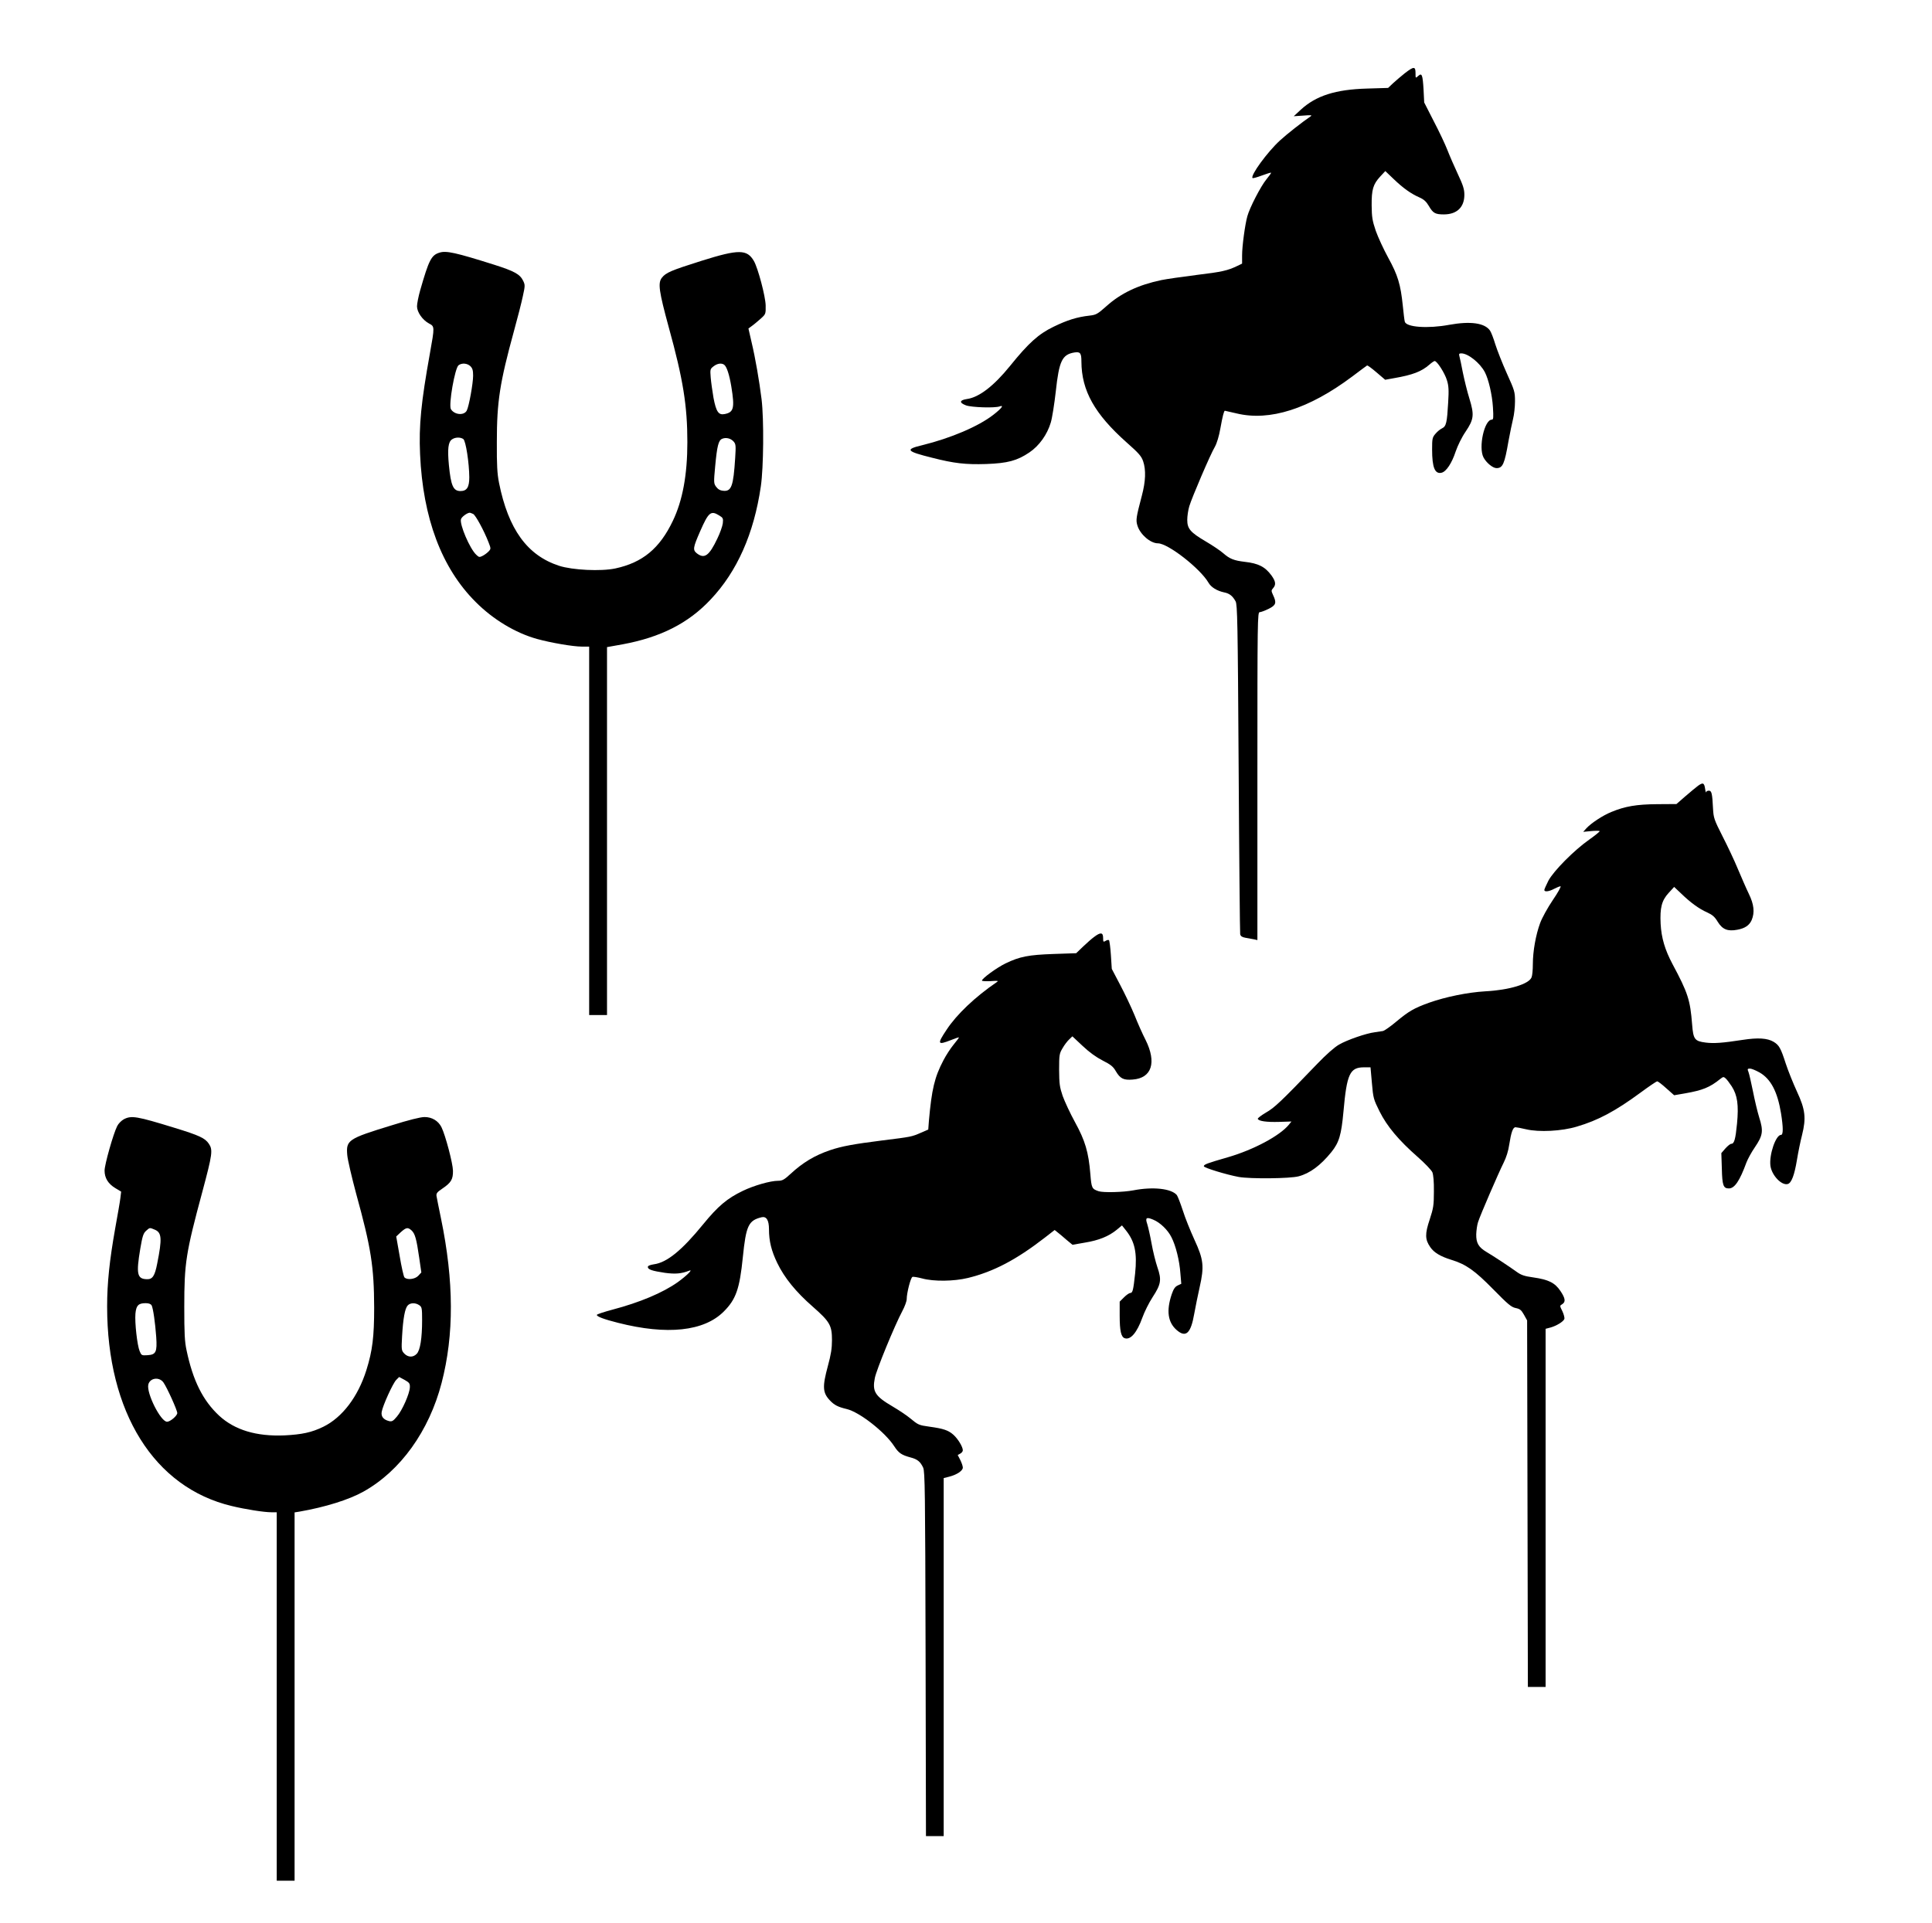
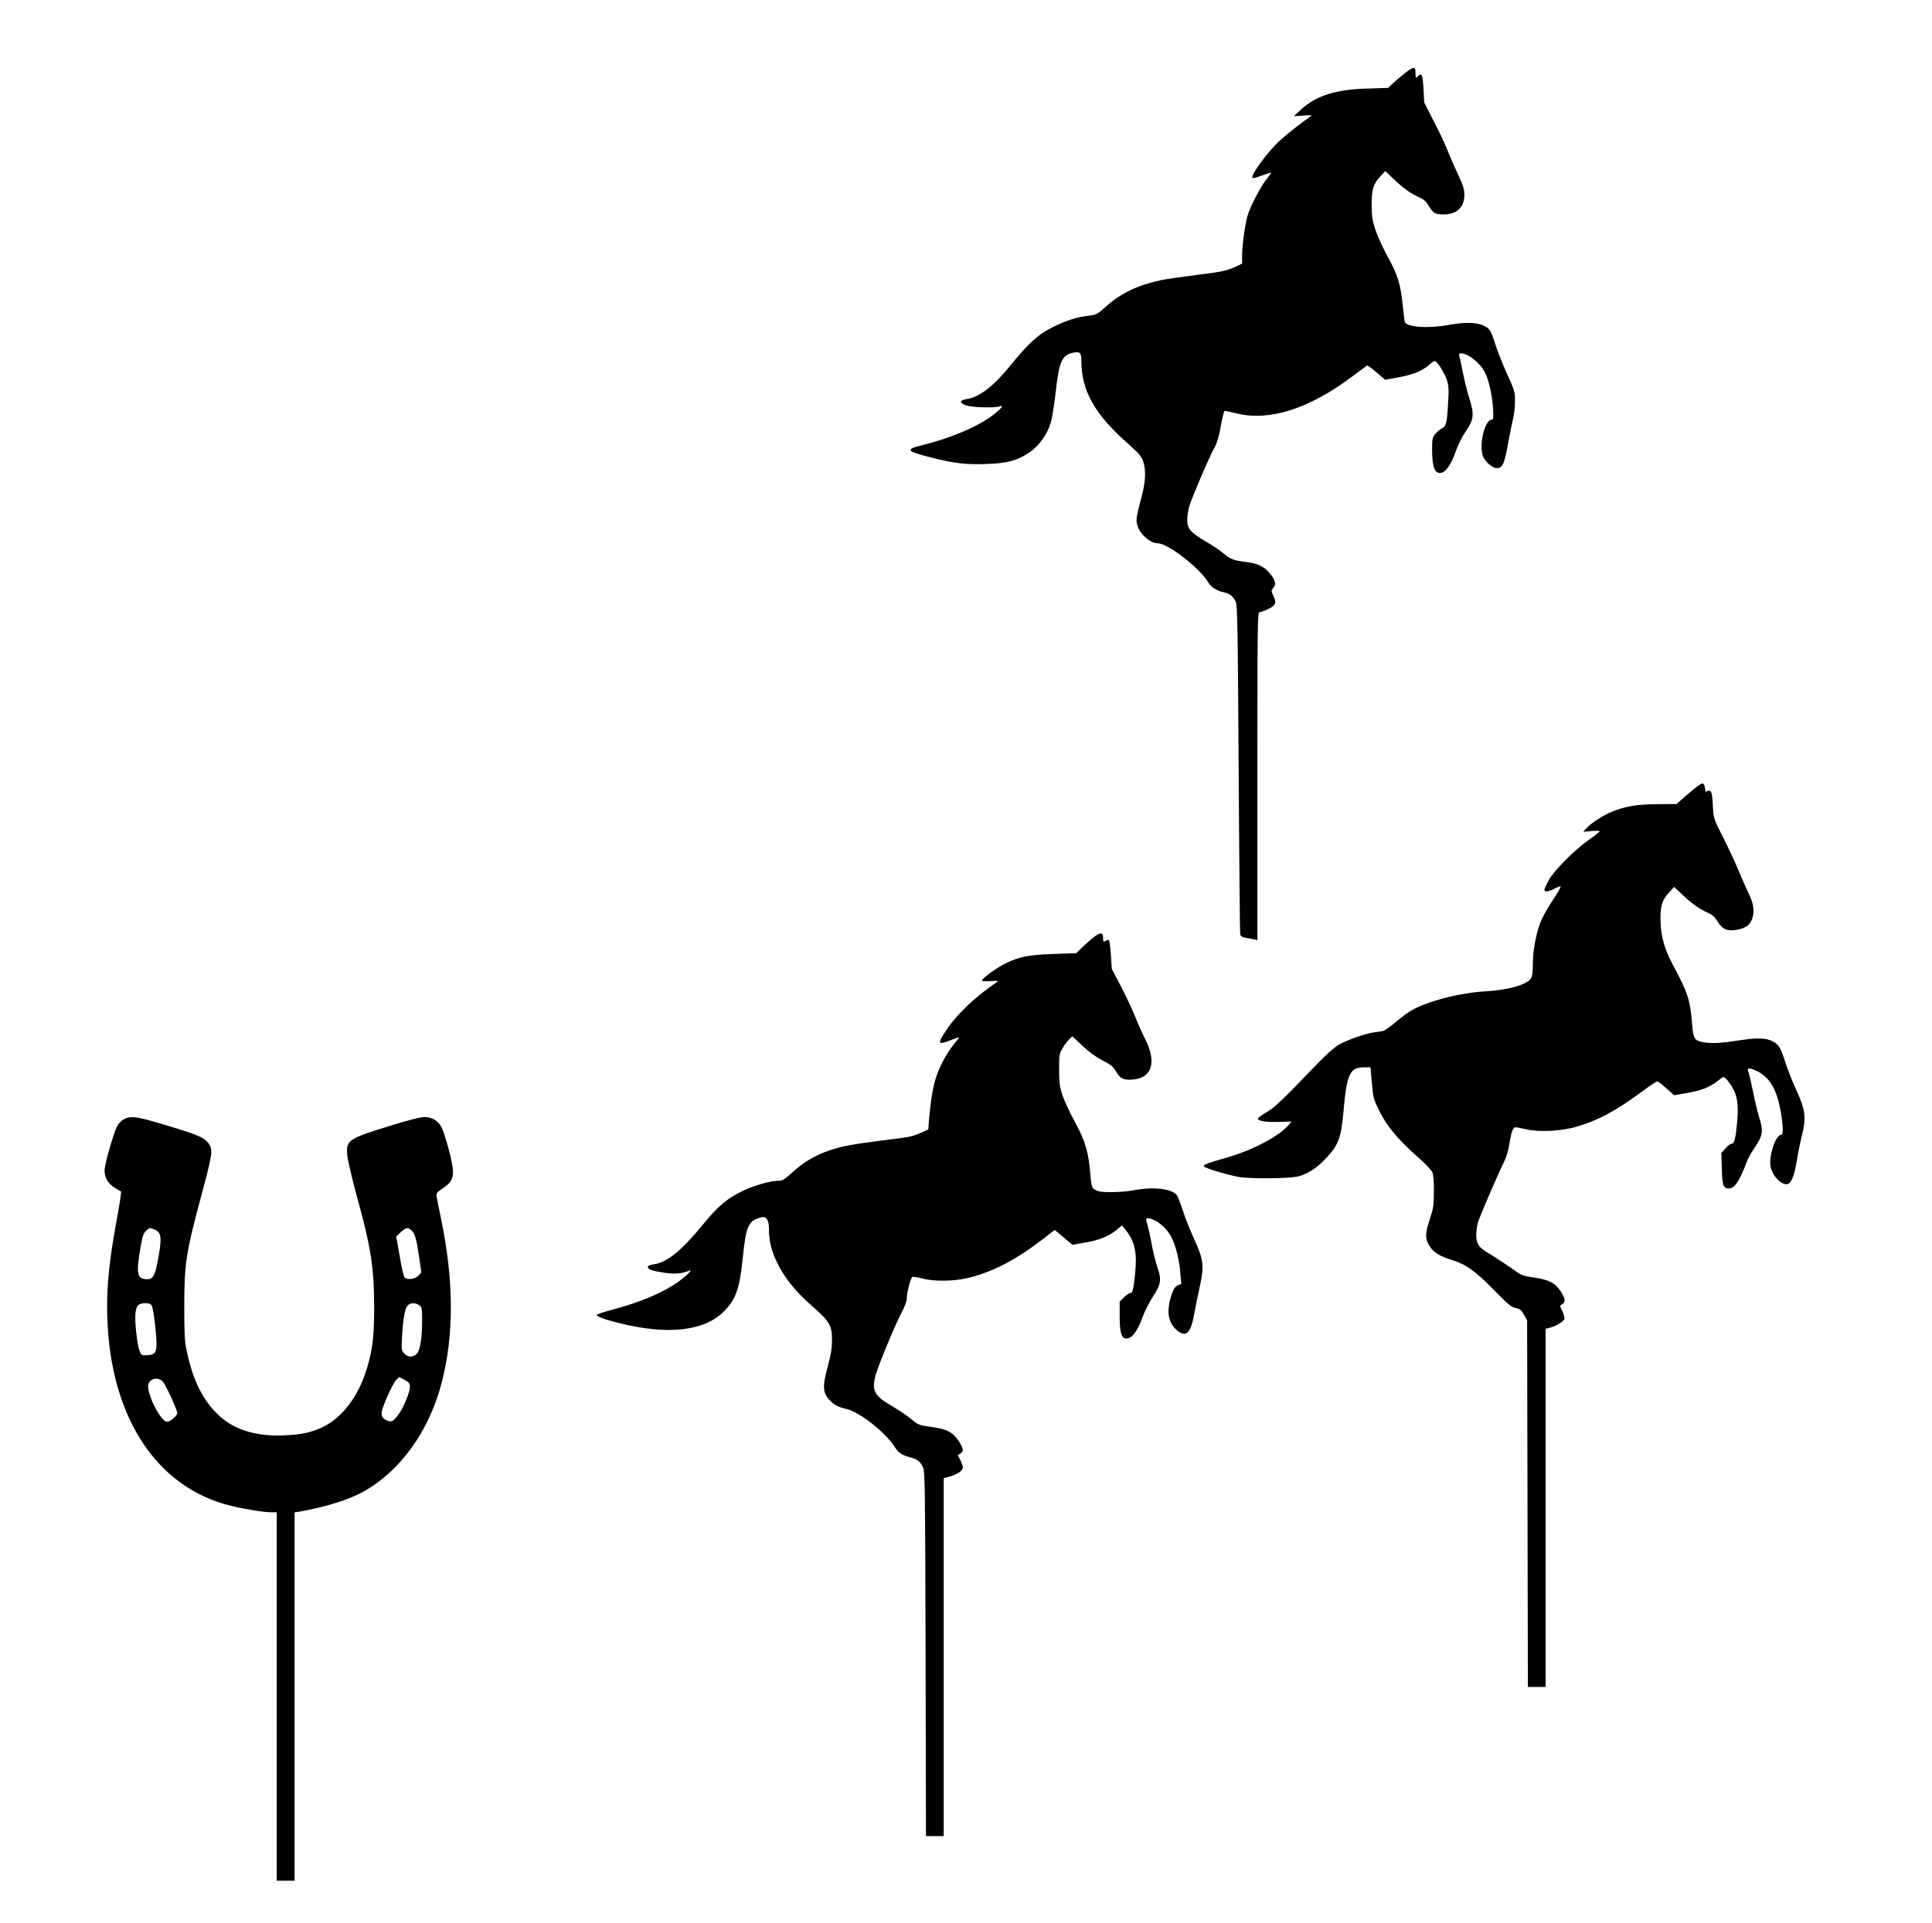
<svg xmlns="http://www.w3.org/2000/svg" version="1.0" width="1136pt" height="1131pt" viewBox="0 0 1515 1508" preserveAspectRatio="xMidYMid meet">
  <g transform="translate(0,1508) scale(0.1,-0.1)" fill="#000000" stroke="none">
    <path d="M11018 14509 c-29 -23 -71 -59 -93 -79 l-40 -38 -165 -5 c-248 -7 -400 -56 -520 -166 l-55 -51 75 5 c63 5 72 4 56 -7 -66 -45 -181 -135 -240 -189 -98 -90 -233 -275 -214 -294 3 -3 36 6 73 20 38 14 70 24 72 22 2 -3 -15 -26 -37 -53 -43 -52 -131 -222 -149 -289 -18 -64 -41 -234 -41 -306 l0 -65 -37 -18 c-77 -37 -121 -47 -320 -71 -111 -14 -235 -32 -275 -40 -181 -38 -317 -102 -431 -204 -71 -63 -81 -69 -134 -75 -98 -11 -174 -35 -281 -87 -118 -57 -196 -127 -342 -308 -127 -157 -243 -246 -337 -259 -60 -9 -63 -29 -8 -50 45 -16 226 -22 264 -8 37 13 15 -16 -51 -67 -116 -90 -332 -182 -555 -237 -139 -33 -128 -48 77 -99 172 -44 262 -54 422 -49 169 6 244 26 340 91 77 52 140 140 168 235 11 37 28 146 39 243 26 241 50 290 146 306 46 7 55 -4 55 -72 1 -228 104 -411 356 -635 94 -83 114 -106 128 -146 23 -68 20 -157 -10 -270 -45 -171 -48 -191 -35 -234 21 -70 102 -140 161 -140 79 0 331 -197 396 -308 20 -36 67 -65 124 -77 41 -8 66 -28 89 -70 14 -27 17 -150 24 -1310 4 -704 10 -1290 12 -1301 4 -16 15 -23 42 -28 21 -4 50 -9 66 -12 l27 -6 0 1286 c0 1233 1 1286 18 1286 10 0 41 12 70 26 58 29 64 47 35 108 -15 33 -15 37 0 54 24 27 21 53 -12 99 -50 69 -103 96 -211 108 -83 10 -117 23 -166 66 -25 22 -88 64 -139 94 -121 71 -145 100 -145 169 0 29 7 77 16 107 20 67 166 409 201 467 15 27 32 82 43 145 17 95 28 137 35 137 2 0 43 -10 92 -21 260 -63 568 36 906 289 60 45 113 85 117 87 4 2 37 -22 74 -54 l68 -58 72 13 c143 25 212 51 274 105 18 16 37 29 42 29 19 0 80 -96 96 -150 14 -44 16 -78 10 -175 -9 -158 -15 -187 -48 -203 -15 -7 -38 -26 -52 -43 -24 -28 -26 -38 -26 -122 0 -143 22 -196 75 -183 36 9 80 75 110 167 16 46 48 112 77 154 66 98 70 132 30 262 -17 54 -39 145 -51 203 -11 58 -23 115 -27 128 -5 18 -2 22 15 22 53 0 147 -75 185 -148 29 -56 57 -177 63 -274 5 -83 4 -98 -9 -98 -58 0 -106 -217 -65 -296 22 -42 73 -84 102 -84 49 0 63 32 94 212 12 64 28 143 36 175 8 31 15 93 15 136 0 76 -3 85 -64 220 -35 78 -75 180 -90 227 -14 47 -33 96 -42 109 -42 60 -154 75 -320 45 -167 -31 -335 -19 -348 24 -3 9 -10 67 -16 128 -17 165 -39 238 -114 374 -36 66 -80 161 -98 212 -27 80 -31 108 -32 198 -1 125 11 166 67 227 l40 43 66 -63 c75 -72 136 -115 202 -144 34 -15 53 -32 73 -66 33 -57 50 -67 118 -67 102 0 161 56 161 154 0 43 -10 75 -51 162 -28 60 -65 145 -82 189 -17 44 -65 146 -107 226 l-75 147 -5 100 c-7 118 -13 134 -42 108 -21 -19 -21 -19 -21 22 0 54 -13 54 -82 1z" />
-     <path d="M3446 13100 c-64 -20 -83 -58 -151 -295 -14 -49 -25 -106 -25 -126 0 -45 42 -106 93 -134 46 -24 46 -24 8 -236 -69 -384 -87 -564 -77 -789 22 -502 169 -894 436 -1160 136 -137 312 -243 481 -290 108 -30 283 -60 351 -60 l58 0 0 -1445 0 -1445 70 0 70 0 0 1443 0 1443 123 22 c297 55 515 165 690 352 207 219 339 516 393 886 22 147 25 527 6 684 -18 145 -49 325 -79 450 l-24 105 27 20 c16 11 46 37 69 57 40 36 40 37 39 105 -2 72 -60 291 -92 347 -54 93 -118 94 -411 2 -237 -75 -279 -92 -311 -133 -32 -41 -23 -105 54 -388 113 -409 146 -616 146 -902 0 -254 -37 -457 -114 -617 -103 -216 -237 -327 -451 -373 -112 -24 -337 -13 -441 21 -249 81 -398 286 -471 651 -14 71 -18 138 -17 320 0 318 23 464 135 873 28 101 59 223 69 271 18 82 18 88 2 121 -25 51 -69 75 -226 125 -304 96 -377 112 -430 95z m242 -890 c17 -17 22 -32 22 -75 0 -61 -33 -243 -50 -274 -21 -40 -96 -34 -124 11 -20 32 31 324 60 345 26 19 67 16 92 -7z m1989 12 c21 -13 42 -77 58 -174 27 -167 19 -200 -52 -214 -48 -10 -67 17 -88 127 -9 52 -19 124 -22 160 -5 63 -4 67 22 87 28 22 60 28 82 14z m-2044 -584 c20 -15 46 -187 47 -300 0 -78 -19 -108 -69 -108 -57 0 -75 41 -91 204 -12 128 -5 181 24 201 25 18 66 19 89 3z m2121 -21 c16 -19 17 -33 11 -127 -14 -221 -29 -264 -93 -258 -24 2 -41 11 -56 31 -19 26 -20 32 -8 160 15 161 26 205 55 217 31 13 69 3 91 -23z m-2043 -567 c19 -11 83 -127 120 -222 19 -49 19 -51 2 -70 -10 -11 -31 -27 -46 -35 -27 -14 -31 -13 -52 7 -51 47 -133 240 -120 280 6 18 48 49 68 50 5 0 17 -5 28 -10z m1928 -11 c31 -19 33 -23 29 -62 -3 -23 -22 -77 -43 -120 -64 -135 -101 -161 -160 -116 -34 27 -31 45 26 175 65 148 83 163 148 123z" />
    <path d="M13315 8918 c-16 -12 -61 -49 -99 -82 l-70 -61 -150 -1 c-163 -1 -254 -17 -360 -61 -69 -28 -159 -88 -196 -128 l-25 -28 62 6 c34 3 64 3 67 0 3 -3 -34 -33 -82 -67 -118 -83 -278 -244 -320 -322 -17 -34 -32 -67 -32 -73 0 -17 36 -13 77 9 21 11 43 20 50 20 7 0 -20 -49 -61 -109 -40 -59 -85 -141 -99 -180 -34 -92 -57 -221 -57 -322 0 -43 -4 -89 -10 -103 -20 -53 -174 -100 -365 -110 -135 -8 -308 -43 -438 -89 -119 -43 -159 -66 -261 -151 -44 -37 -89 -68 -100 -71 -12 -2 -41 -6 -66 -10 -66 -8 -217 -60 -280 -97 -34 -19 -100 -77 -170 -150 -286 -298 -336 -345 -403 -383 -37 -22 -66 -44 -64 -49 6 -18 69 -27 167 -24 l97 3 -21 -26 c-71 -86 -274 -195 -476 -254 -167 -48 -190 -57 -190 -71 0 -12 177 -66 274 -84 93 -16 401 -13 469 5 88 23 172 85 257 190 61 76 78 134 95 319 26 294 50 346 161 346 l51 0 11 -124 c10 -118 13 -127 60 -222 59 -118 151 -227 299 -357 57 -50 107 -103 115 -120 8 -21 13 -73 12 -152 0 -108 -4 -130 -33 -219 -38 -113 -37 -157 5 -217 29 -42 78 -72 165 -99 115 -35 184 -84 329 -232 115 -117 141 -139 175 -146 34 -7 44 -15 65 -52 l25 -45 3 -1437 3 -1438 69 0 70 0 0 1405 0 1404 38 10 c47 13 101 46 109 67 3 9 -4 36 -15 60 -22 44 -22 44 -2 56 29 18 25 46 -14 104 -43 64 -93 89 -212 106 -73 10 -97 19 -134 46 -57 41 -175 119 -234 154 -62 37 -81 70 -80 138 1 31 7 74 14 95 17 55 162 389 201 467 20 40 37 92 44 143 15 96 29 135 49 135 8 0 45 -7 83 -16 101 -24 280 -15 398 21 167 49 303 122 500 267 65 48 124 88 130 88 7 0 39 -25 72 -55 l61 -54 87 15 c136 24 192 46 275 113 23 18 26 18 42 4 10 -9 31 -37 48 -63 44 -69 55 -145 41 -292 -12 -123 -22 -158 -45 -158 -8 0 -28 -16 -46 -36 l-32 -37 4 -122 c3 -132 12 -155 55 -155 45 0 85 59 138 204 10 26 39 80 66 119 63 93 68 127 34 234 -14 45 -36 138 -49 205 -14 68 -29 135 -35 151 -10 24 -8 27 12 27 12 0 45 -14 74 -30 89 -51 141 -150 169 -320 18 -113 18 -170 0 -170 -41 0 -94 -156 -83 -242 10 -76 89 -158 137 -143 28 9 51 68 71 189 10 61 28 149 40 195 33 133 26 199 -40 341 -29 63 -69 162 -88 220 -39 121 -52 144 -95 170 -49 29 -122 34 -244 15 -156 -24 -224 -29 -288 -21 -87 11 -98 25 -107 142 -15 192 -33 248 -154 474 -59 111 -87 204 -93 316 -6 125 8 182 63 242 l43 47 54 -51 c74 -72 143 -122 205 -149 41 -19 59 -34 83 -74 37 -60 78 -76 153 -62 61 11 95 35 113 76 25 60 18 123 -22 205 -20 41 -58 129 -86 195 -27 66 -82 182 -121 258 -66 130 -70 144 -74 215 -6 121 -11 142 -33 142 -11 0 -21 -6 -21 -12 -1 -7 -5 5 -8 26 -7 48 -17 52 -56 24z" />
    <path d="M8580 7733 c-19 -14 -59 -49 -88 -77 l-53 -51 -177 -6 c-197 -7 -265 -20 -377 -74 -68 -33 -185 -118 -185 -135 0 -4 30 -6 68 -4 57 4 64 3 48 -8 -169 -115 -315 -254 -393 -373 -76 -114 -72 -123 35 -81 34 14 62 23 62 20 0 -2 -19 -28 -43 -57 -23 -28 -59 -83 -79 -122 -70 -133 -92 -228 -114 -476 l-5 -67 -57 -25 c-74 -32 -73 -32 -307 -61 -221 -28 -314 -45 -406 -76 -120 -41 -213 -96 -311 -187 -49 -45 -64 -53 -96 -53 -61 0 -190 -37 -277 -79 -123 -59 -195 -120 -311 -262 -168 -206 -284 -300 -386 -314 -32 -5 -48 -12 -48 -21 0 -20 34 -31 134 -46 82 -11 129 -7 191 17 33 13 -21 -40 -90 -90 -117 -83 -297 -159 -513 -216 -67 -18 -122 -36 -122 -41 0 -13 55 -34 166 -62 385 -98 675 -67 830 89 95 95 124 177 149 426 25 247 44 288 147 313 38 9 58 -23 58 -94 0 -93 19 -170 65 -265 56 -116 146 -227 279 -343 133 -117 150 -146 150 -262 0 -64 -8 -114 -32 -202 -44 -163 -42 -210 16 -271 34 -36 63 -51 130 -67 101 -23 302 -181 374 -292 35 -54 58 -69 128 -88 54 -14 77 -33 99 -80 14 -32 16 -174 19 -1462 l3 -1428 69 0 70 0 0 1404 0 1404 43 11 c60 15 107 47 107 71 0 12 -9 38 -20 60 l-20 39 20 11 c11 6 20 17 20 26 0 27 -38 90 -74 122 -40 35 -77 48 -186 63 -86 12 -90 14 -154 67 -26 22 -88 63 -137 92 -138 81 -160 117 -139 223 12 63 154 409 216 526 19 35 34 77 34 93 0 48 31 169 45 174 7 3 41 -3 76 -12 91 -25 249 -23 360 4 199 49 376 141 602 316 l77 60 25 -20 c13 -10 44 -36 69 -58 l46 -38 97 17 c110 18 186 49 249 100 l42 35 31 -39 c70 -88 89 -176 72 -339 -14 -129 -19 -152 -38 -152 -8 0 -30 -15 -49 -34 l-34 -34 0 -110 c0 -119 11 -168 40 -177 46 -15 96 45 138 162 16 45 52 117 80 160 66 101 72 136 38 234 -14 41 -35 125 -46 187 -11 62 -27 131 -34 153 -17 49 -7 57 47 34 54 -22 115 -81 143 -138 34 -66 63 -183 70 -283 l7 -82 -28 -13 c-21 -10 -33 -28 -47 -69 -43 -128 -31 -219 38 -280 73 -64 112 -28 139 129 10 53 28 146 42 206 37 164 31 217 -41 373 -31 68 -73 171 -91 229 -19 58 -40 112 -47 121 -43 51 -186 67 -341 37 -79 -15 -234 -19 -272 -7 -53 18 -56 24 -65 134 -14 173 -41 263 -120 407 -38 69 -81 162 -97 206 -24 71 -27 95 -28 205 0 118 2 128 27 170 14 25 38 56 52 69 l25 24 81 -76 c53 -50 106 -88 157 -114 63 -32 82 -47 103 -84 34 -58 61 -71 132 -65 150 11 189 134 101 311 -23 44 -62 132 -87 195 -26 63 -77 170 -113 238 l-65 124 -7 109 c-4 60 -11 112 -15 116 -4 4 -16 2 -26 -5 -18 -11 -20 -9 -20 23 0 44 -20 46 -70 8z" />
    <path d="M970 6302 c-19 -11 -42 -34 -51 -53 -30 -58 -99 -302 -99 -349 0 -58 28 -104 85 -138 l45 -27 -6 -50 c-3 -27 -22 -135 -41 -240 -44 -249 -63 -426 -63 -611 0 -830 368 -1420 977 -1565 107 -26 253 -49 311 -49 l42 0 0 -1445 0 -1445 70 0 70 0 0 1445 0 1444 38 6 c201 35 388 93 502 157 290 162 515 475 613 853 98 377 97 796 -5 1290 -17 83 -33 161 -35 175 -3 21 4 31 46 59 68 46 84 72 83 140 -1 58 -59 278 -90 341 -25 50 -74 80 -133 80 -32 0 -124 -23 -261 -66 -339 -104 -355 -115 -345 -232 3 -37 35 -173 70 -304 117 -424 140 -572 141 -893 0 -228 -13 -337 -61 -490 -66 -210 -189 -371 -337 -444 -92 -45 -168 -61 -306 -68 -220 -9 -389 42 -511 154 -128 119 -206 275 -256 513 -15 69 -18 133 -18 340 0 345 12 423 142 905 79 295 83 327 51 375 -30 45 -76 66 -268 125 -299 92 -340 99 -400 67z m245 -866 c53 -23 57 -69 18 -264 -19 -99 -37 -126 -82 -124 -76 2 -84 42 -51 239 17 100 24 121 46 141 30 26 26 26 69 8z m2013 -6 c26 -25 38 -65 59 -212 l17 -117 -24 -26 c-26 -28 -89 -35 -109 -12 -6 8 -23 83 -37 167 l-27 153 36 34 c43 38 55 40 85 13z m-2039 -587 c12 -24 28 -136 36 -248 8 -118 -2 -139 -68 -143 -46 -3 -48 -2 -62 32 -19 45 -39 223 -33 294 6 64 23 82 80 82 25 0 40 -6 47 -17z m2099 1 c20 -14 22 -23 22 -117 0 -142 -15 -236 -42 -264 -28 -30 -68 -29 -98 2 -22 24 -23 29 -17 137 8 138 22 216 44 240 20 22 61 23 91 2z m-74 -644 c-2 -50 -60 -182 -102 -230 -29 -35 -39 -40 -61 -35 -44 11 -64 36 -58 72 8 49 88 225 114 251 l23 23 43 -23 c37 -21 42 -28 41 -58z m-1933 39 c28 -39 109 -218 109 -241 0 -21 -55 -68 -80 -68 -50 0 -163 225 -147 292 13 52 85 62 118 17z" />
  </g>
</svg>